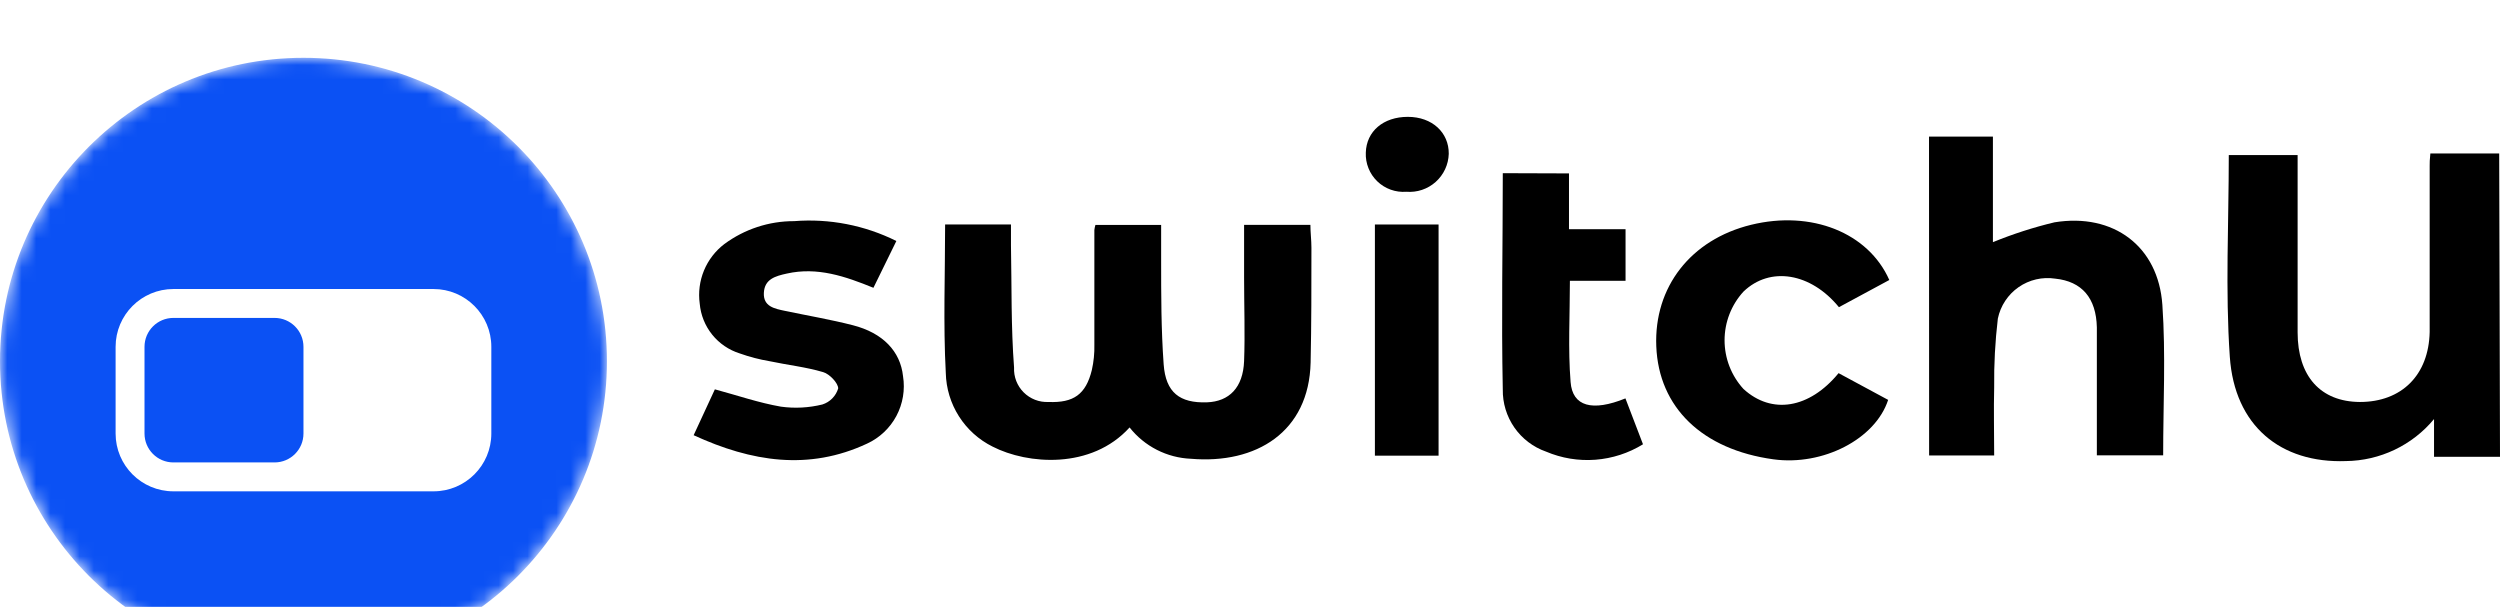
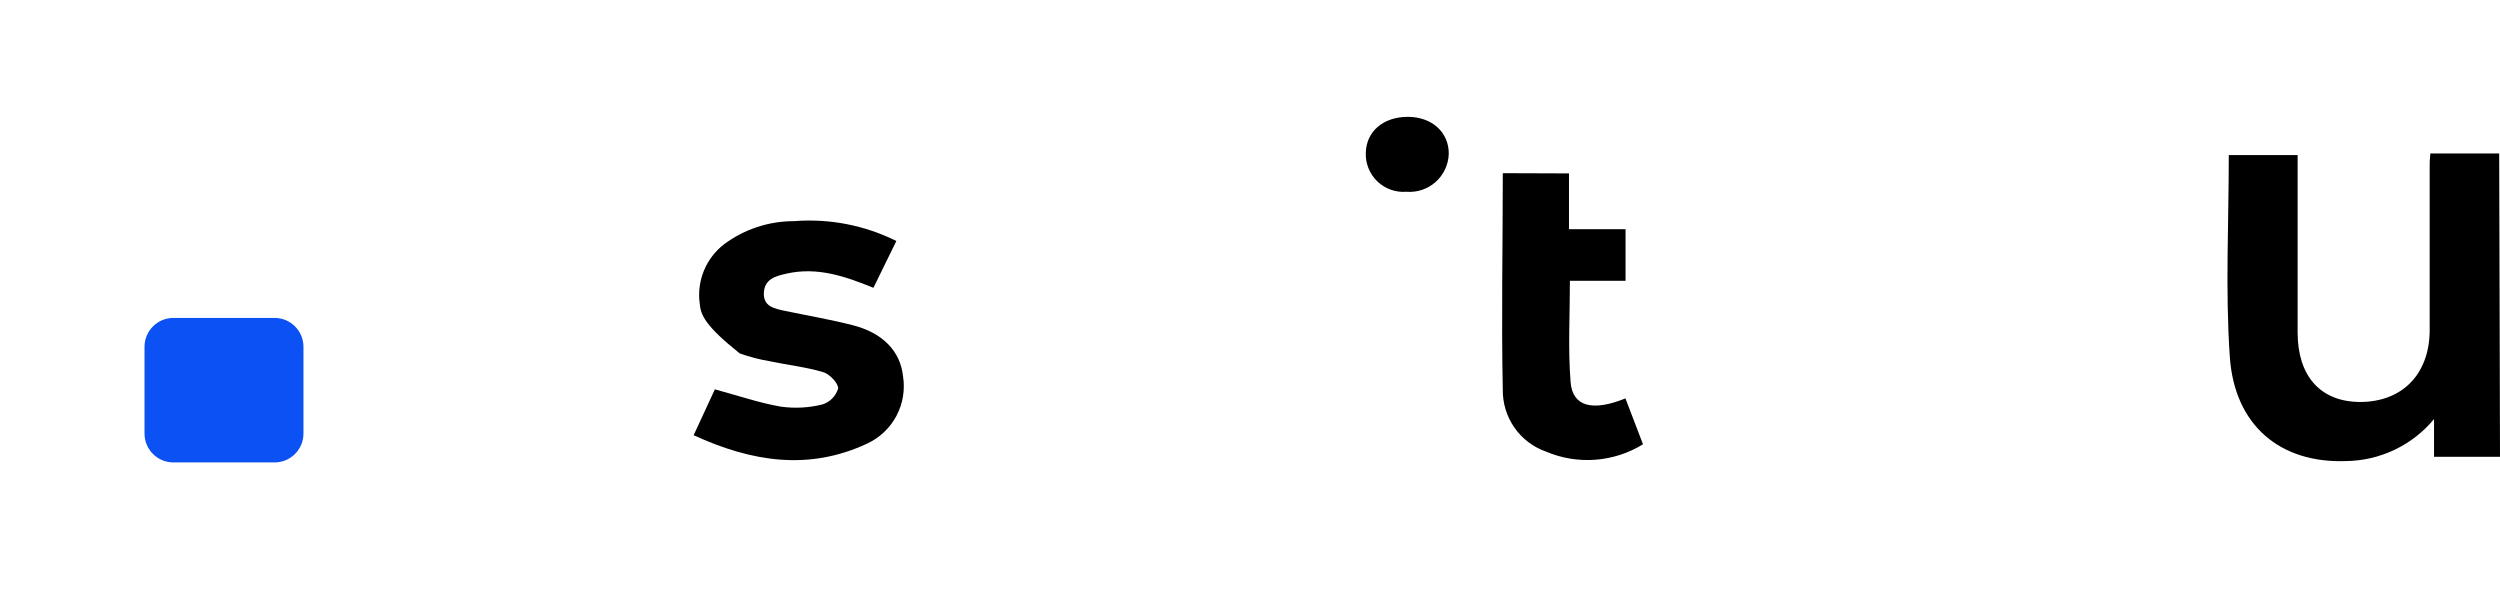
<svg xmlns="http://www.w3.org/2000/svg" width="173" height="42" viewBox="0 0 173 42" fill="none">
  <g clip-path="url(#clip0_921_3390)">
    <g filter="url(#filter0_ii_921_3390)">
      <mask id="mask0_921_3390" style="mask-type:luminance" maskUnits="userSpaceOnUse" x="0" y="0" width="42" height="42">
        <path d="M0 21C0 9.402 9.402 0 21 0C32.598 0 42 9.402 42 21C42 32.598 32.598 42 21 42C9.402 42 0 32.598 0 21Z" fill="white" />
      </mask>
      <g mask="url(#mask0_921_3390)">
-         <path d="M0 21C0 9.402 9.402 0 21 0C32.598 0 42 9.402 42 21C42 32.598 32.598 42 21 42C9.402 42 0 32.598 0 21Z" fill="#0B51F4" />
        <g filter="url(#filter1_di_921_3390)">
          <path d="M8 18C8 15.791 9.791 14 12 14H30C32.209 14 34 15.791 34 18V24C34 26.209 32.209 28 30 28H12C9.791 28 8 26.209 8 24V18Z" fill="white" />
          <path d="M19 16H12C10.895 16 10 16.895 10 18V24C10 25.105 10.895 26 12 26H19C20.105 26 21 25.105 21 24V18C21 16.895 20.105 16 19 16Z" fill="#0B51F4" />
        </g>
      </g>
    </g>
    <path d="M173 31.612H168.435V29C167.691 29.897 166.762 30.621 165.71 31.123C164.659 31.625 163.511 31.892 162.346 31.906C157.813 32.072 154.629 29.46 154.303 24.689C153.986 20.084 154.232 15.44 154.232 10.732H158.995V17.568C158.995 19.378 158.995 21.188 158.995 22.998C158.995 26.039 160.583 27.801 163.306 27.817C166.188 27.817 168.07 25.959 168.133 22.974C168.133 19.14 168.133 15.305 168.133 11.47C168.133 11.256 168.133 11.05 168.181 10.621H172.944L173 31.612Z" fill="black" />
-     <path d="M78.168 29.579C75.524 32.501 71.102 32.144 68.688 30.905C67.735 30.432 66.929 29.707 66.358 28.808C65.787 27.91 65.473 26.872 65.449 25.808C65.267 22.418 65.402 19.005 65.402 15.535H69.959C69.959 16.02 69.959 16.496 69.959 16.98C70.014 19.799 69.959 22.625 70.173 25.435C70.158 25.752 70.21 26.068 70.324 26.364C70.439 26.659 70.614 26.928 70.838 27.152C71.062 27.376 71.331 27.551 71.626 27.666C71.922 27.78 72.238 27.832 72.555 27.817C74.293 27.888 75.143 27.293 75.556 25.602C75.685 25.029 75.744 24.442 75.73 23.855C75.73 21.204 75.73 18.544 75.73 15.916C75.744 15.798 75.768 15.681 75.802 15.567H80.351C80.351 16.361 80.351 17.155 80.351 18.02C80.351 20.402 80.351 22.784 80.525 25.213C80.668 27.166 81.637 27.904 83.519 27.841C85.067 27.785 86.019 26.817 86.091 24.991C86.162 23.165 86.091 21.116 86.091 19.179V15.559H90.68C90.68 16.091 90.751 16.615 90.751 17.147C90.751 19.799 90.751 22.458 90.695 25.086C90.584 29.897 86.924 32.128 82.415 31.747C81.593 31.713 80.787 31.503 80.054 31.128C79.32 30.754 78.677 30.226 78.168 29.579Z" fill="black" />
-     <path d="M133.488 9.453H137.91V16.757C139.294 16.192 140.719 15.732 142.173 15.384C146.246 14.725 149.358 17.035 149.636 21.1C149.874 24.521 149.691 27.983 149.691 31.508H145.102C145.102 29.785 145.102 28.11 145.102 26.435C145.102 25.172 145.102 23.91 145.102 22.648C145.055 20.623 144.07 19.472 142.22 19.282C141.331 19.147 140.424 19.358 139.685 19.872C138.947 20.386 138.434 21.164 138.251 22.044C138.063 23.625 137.979 25.216 137.997 26.808C137.957 28.356 137.997 29.904 137.997 31.516H133.495L133.488 9.453Z" fill="black" />
-     <path d="M62.028 16.677L60.441 19.916C58.495 19.122 56.558 18.455 54.447 18.931C53.653 19.106 52.906 19.312 52.859 20.265C52.811 21.218 53.605 21.361 54.319 21.512C55.907 21.845 57.495 22.115 59.011 22.504C61.099 23.036 62.306 24.314 62.489 26.029C62.641 26.971 62.48 27.938 62.032 28.781C61.583 29.624 60.871 30.297 60.004 30.697C55.963 32.586 52.009 31.959 48 30.117L49.469 26.942C51.056 27.37 52.525 27.879 54.042 28.141C54.998 28.273 55.971 28.221 56.908 27.99C57.167 27.908 57.403 27.764 57.593 27.57C57.784 27.376 57.925 27.139 58.003 26.878C58.003 26.513 57.408 25.878 56.963 25.751C55.764 25.394 54.494 25.259 53.264 24.997C52.558 24.878 51.865 24.697 51.191 24.457C50.44 24.222 49.775 23.769 49.282 23.156C48.789 22.542 48.489 21.796 48.421 21.011C48.315 20.236 48.416 19.446 48.714 18.722C49.013 17.998 49.498 17.366 50.12 16.891C51.519 15.856 53.214 15.299 54.955 15.303C57.393 15.111 59.838 15.586 62.028 16.677Z" fill="black" />
-     <path d="M130.74 19.376L127.254 21.257C125.309 18.876 122.491 18.407 120.649 20.178C119.807 21.098 119.34 22.3 119.34 23.548C119.34 24.795 119.807 25.997 120.649 26.918C122.602 28.704 125.206 28.283 127.23 25.822L130.66 27.672C129.771 30.395 126.135 32.253 122.721 31.785C117.799 31.11 114.782 28.196 114.615 23.965C114.449 19.868 116.997 16.581 121.173 15.557C125.349 14.533 129.287 16.097 130.74 19.376Z" fill="black" />
+     <path d="M62.028 16.677L60.441 19.916C58.495 19.122 56.558 18.455 54.447 18.931C53.653 19.106 52.906 19.312 52.859 20.265C52.811 21.218 53.605 21.361 54.319 21.512C55.907 21.845 57.495 22.115 59.011 22.504C61.099 23.036 62.306 24.314 62.489 26.029C62.641 26.971 62.48 27.938 62.032 28.781C61.583 29.624 60.871 30.297 60.004 30.697C55.963 32.586 52.009 31.959 48 30.117L49.469 26.942C51.056 27.37 52.525 27.879 54.042 28.141C54.998 28.273 55.971 28.221 56.908 27.99C57.167 27.908 57.403 27.764 57.593 27.57C57.784 27.376 57.925 27.139 58.003 26.878C58.003 26.513 57.408 25.878 56.963 25.751C55.764 25.394 54.494 25.259 53.264 24.997C52.558 24.878 51.865 24.697 51.191 24.457C48.789 22.542 48.489 21.796 48.421 21.011C48.315 20.236 48.416 19.446 48.714 18.722C49.013 17.998 49.498 17.366 50.12 16.891C51.519 15.856 53.214 15.299 54.955 15.303C57.393 15.111 59.838 15.586 62.028 16.677Z" fill="black" />
    <path d="M108.574 12V15.859H112.488V19.431H108.637C108.637 21.813 108.502 24.155 108.685 26.433C108.812 28.132 110.193 28.497 112.48 27.569L113.695 30.744C112.698 31.359 111.569 31.725 110.402 31.814C109.235 31.902 108.064 31.71 106.986 31.252C106.098 30.941 105.331 30.357 104.794 29.585C104.257 28.812 103.977 27.89 103.993 26.949C103.89 21.988 103.993 17.026 103.993 11.984L108.574 12Z" fill="black" />
-     <path d="M95.143 15.535H99.549V31.532H95.143V15.535Z" fill="black" />
    <path d="M97.317 13.27C96.95 13.299 96.581 13.249 96.234 13.124C95.888 12.999 95.571 12.803 95.307 12.547C95.042 12.291 94.834 11.982 94.698 11.64C94.561 11.298 94.498 10.931 94.514 10.563C94.554 9.086 95.729 8.086 97.42 8.086C99.111 8.086 100.27 9.174 100.254 10.65C100.242 11.018 100.156 11.38 100 11.713C99.844 12.047 99.622 12.345 99.347 12.591C99.073 12.835 98.751 13.022 98.402 13.139C98.053 13.256 97.683 13.3 97.317 13.27Z" fill="black" />
  </g>
  <defs>
    <filter id="filter0_ii_921_3390" x="0" y="0" width="42" height="45" filterUnits="userSpaceOnUse" color-interpolation-filters="sRGB">
      <feFlood flood-opacity="0" result="BackgroundImageFix" />
      <feBlend mode="normal" in="SourceGraphic" in2="BackgroundImageFix" result="shape" />
      <feColorMatrix in="SourceAlpha" type="matrix" values="0 0 0 0 0 0 0 0 0 0 0 0 0 0 0 0 0 0 127 0" result="hardAlpha" />
      <feOffset dy="1" />
      <feGaussianBlur stdDeviation="0.5" />
      <feComposite in2="hardAlpha" operator="arithmetic" k2="-1" k3="1" />
      <feColorMatrix type="matrix" values="0 0 0 0 1 0 0 0 0 1 0 0 0 0 1 0 0 0 0.4 0" />
      <feBlend mode="normal" in2="shape" result="effect1_innerShadow_921_3390" />
      <feColorMatrix in="SourceAlpha" type="matrix" values="0 0 0 0 0 0 0 0 0 0 0 0 0 0 0 0 0 0 127 0" result="hardAlpha" />
      <feOffset dy="3" />
      <feGaussianBlur stdDeviation="4" />
      <feComposite in2="hardAlpha" operator="arithmetic" k2="-1" k3="1" />
      <feColorMatrix type="matrix" values="0 0 0 0 1 0 0 0 0 1 0 0 0 0 1 0 0 0 0.25 0" />
      <feBlend mode="normal" in2="effect1_innerShadow_921_3390" result="effect2_innerShadow_921_3390" />
    </filter>
    <filter id="filter1_di_921_3390" x="7" y="14" width="28" height="16" filterUnits="userSpaceOnUse" color-interpolation-filters="sRGB">
      <feFlood flood-opacity="0" result="BackgroundImageFix" />
      <feColorMatrix in="SourceAlpha" type="matrix" values="0 0 0 0 0 0 0 0 0 0 0 0 0 0 0 0 0 0 127 0" result="hardAlpha" />
      <feOffset dy="1" />
      <feGaussianBlur stdDeviation="0.5" />
      <feComposite in2="hardAlpha" operator="out" />
      <feColorMatrix type="matrix" values="0 0 0 0 0 0 0 0 0 0 0 0 0 0 0 0 0 0 0.25 0" />
      <feBlend mode="normal" in2="BackgroundImageFix" result="effect1_dropShadow_921_3390" />
      <feBlend mode="normal" in="SourceGraphic" in2="effect1_dropShadow_921_3390" result="shape" />
      <feColorMatrix in="SourceAlpha" type="matrix" values="0 0 0 0 0 0 0 0 0 0 0 0 0 0 0 0 0 0 127 0" result="hardAlpha" />
      <feOffset dy="1" />
      <feGaussianBlur stdDeviation="6" />
      <feComposite in2="hardAlpha" operator="arithmetic" k2="-1" k3="1" />
      <feColorMatrix type="matrix" values="0 0 0 0 0 0 0 0 0 0 0 0 0 0 0 0 0 0 0.15 0" />
      <feBlend mode="normal" in2="shape" result="effect2_innerShadow_921_3390" />
    </filter>
    <clipPath id="clip0_921_3390">
      <rect width="173" height="42" fill="white" />
    </clipPath>
  </defs>
</svg>